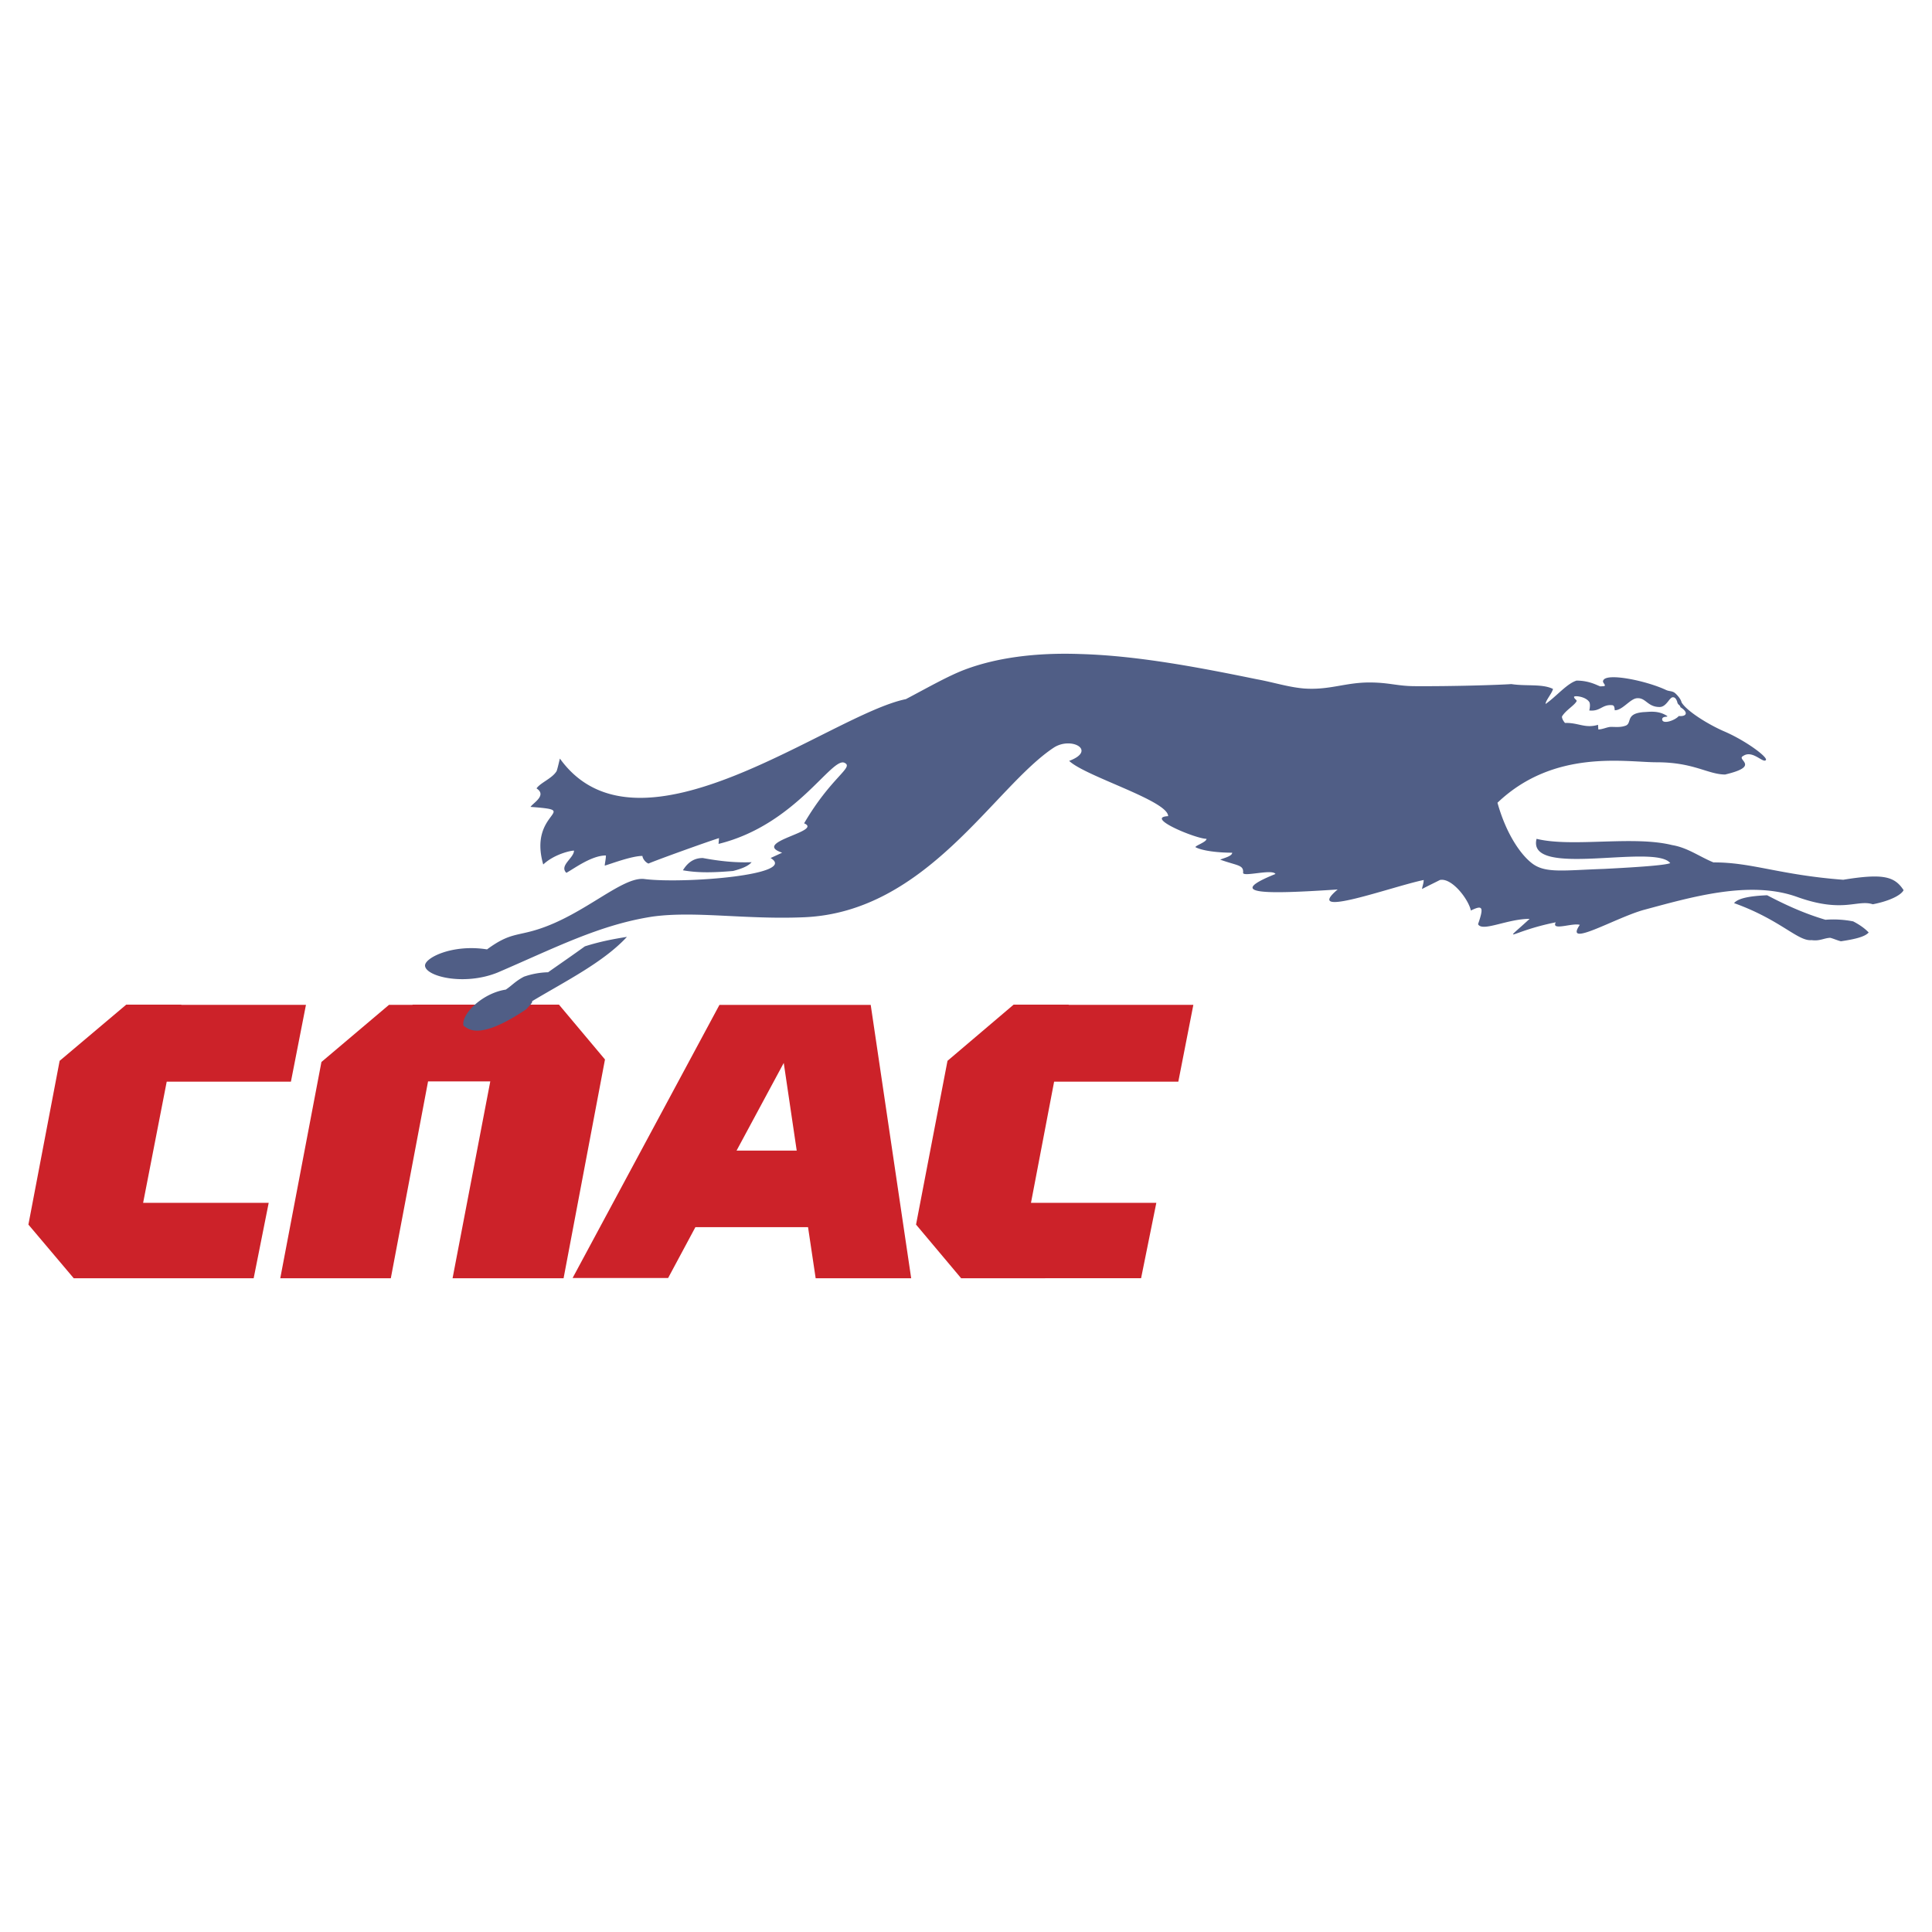
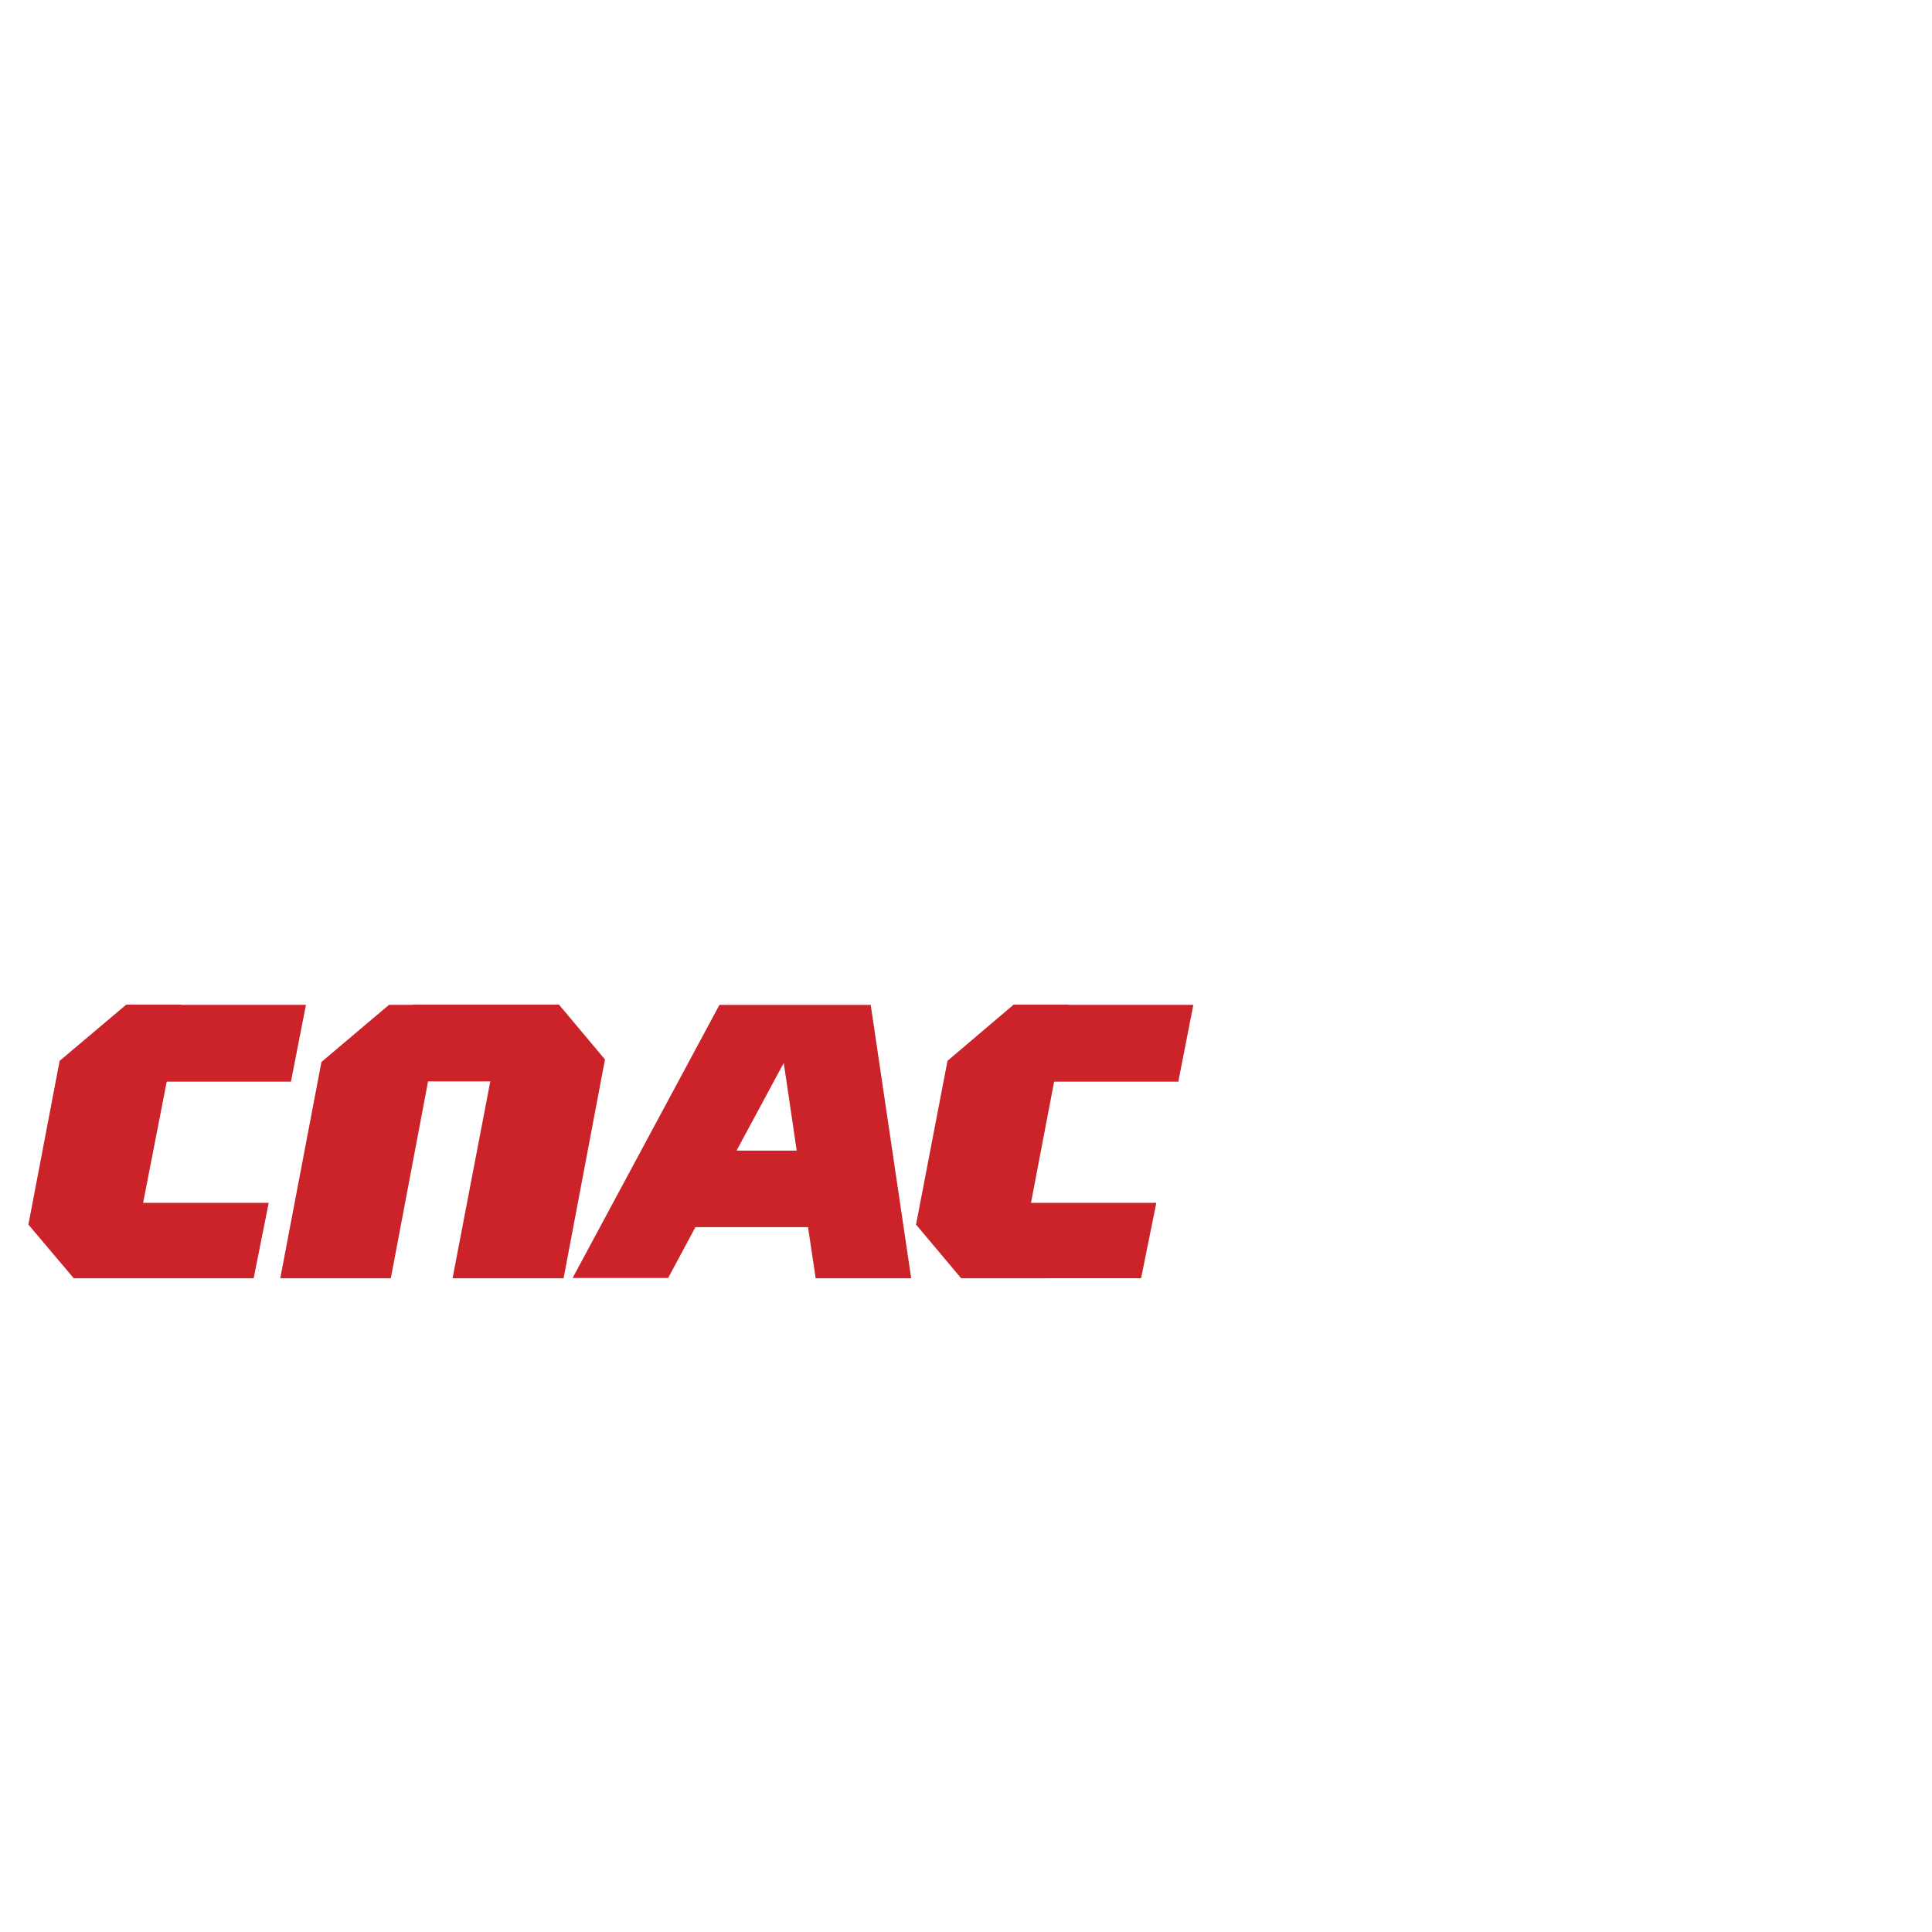
<svg xmlns="http://www.w3.org/2000/svg" width="2500" height="2500" viewBox="0 0 192.756 192.756">
  <g fill-rule="evenodd" clip-rule="evenodd">
    <path fill="#fff" d="M0 0h192.756v192.756H0V0z" />
    <path d="M55.767 100.232l4.592 5.471-4.13 21.828H45.153l3.762-19.637h-6.208l-3.715 19.637h-11.03l4.107-21.576 6.738-5.699h2.354v-.023h14.606v-.001zm-48.41 27.299l-4.523-5.354L5.95 105.84l6.646-5.607h5.492v.023h12.437l-1.5 7.662H16.633l-2.354 12.09h12.529l-1.5 7.523H7.357zm88.536 0l-4.499-5.354 3.138-16.338 6.599-5.607h5.492v.023h12.438l-1.5 7.662H105.17l-2.309 12.09h12.506l-1.521 7.523H95.893v.001zm-16.405-12.738h-6l4.707-8.744 1.293 8.744zm-10.107 7.639h11.237l.761 5.1h9.53l-4.038-27.275H71.78l-14.652 27.252h9.53l2.723-5.077z" fill="#cc2229" />
-     <path d="M167.77 70.076c.508.854 2.562 2.146 4.178 2.861 2.191.923 4.521 2.654 4.223 2.907-.301.3-1.34-1.061-2.262-.415-.738.369 1.822.992-1.801 1.846-1.754-.023-3.115-1.223-6.83-1.223-3.068 0-10.221-1.361-15.875 4.038.9 3.23 2.424 5.33 3.576 6.138 1.316.9 3.092.601 7.061.462 4.107-.208 6.186-.393 6.6-.577-1.545-1.984-14.352 1.569-13.336-2.423 3.553.877 9.621-.346 13.521.624 1.545.253 2.723 1.153 4.131 1.73 3.807-.022 6.576 1.246 12.943 1.73 3.969-.646 5.123-.346 6.023 1.038-.254.508-1.408 1.085-3.07 1.408-1.568-.508-2.953.923-7.568-.738-4.775-1.708-10.682.069-15.344 1.315-2.885.83-7.938 3.83-6.322 1.477-.715-.23-2.885.646-2.4-.254-4.521.9-5.537 2.354-2.607-.346-2.238 0-4.73 1.338-5.145.531.6-1.73.461-1.938-.715-1.361-.254-1.154-1.916-3.3-3.092-3.046-.348.185-1.408.692-1.777.9 0-.208.16-.531.16-.9-3.137.646-12.182 3.969-8.582.946-7.016.461-11.422.554-6.207-1.546-.301-.531-3.23.322-3.23-.115.068-.808-.555-.693-2.285-1.316.369-.161 1.199-.346 1.199-.692-1.43 0-2.977-.185-3.668-.554 0-.162 1.107-.508 1.107-.831-1.061 0-6.23-2.146-3.83-2.261 0-1.546-8.26-3.969-9.875-5.515 2.791-1.039.207-2.469-1.547-1.315-5.953 3.946-12.622 16.383-24.874 16.914-5.815.254-10.868-.646-15.114-.069-5.307.808-9.784 3.138-15.482 5.583-3.3 1.34-7.107.416-7.246-.645-.115-.786 2.7-2.216 6.184-1.662 2.262-1.662 2.954-1.316 5.1-2.008 4.638-1.476 8.445-5.33 10.637-5.007 3.876.484 15.367-.416 12.553-2.1l1.153-.531c-3.138-1.062 4.13-2.123 2.192-2.931 2.7-4.615 4.961-5.561 4.062-6.022-1.27-.738-4.823 6.161-12.599 8.076l.046-.577c-1.061.323-6.322 2.216-7.038 2.539-.346-.138-.6-.554-.6-.762-1.062 0-3.069.762-3.761.969 0-.208.115-.646.115-1.015-1.454 0-3.207 1.338-3.946 1.731-.738-.716.762-1.477.762-2.215-.369 0-1.984.369-3.069 1.384-1.545-5.376 3.946-5.354-1.269-5.746.277-.416 1.661-1.154.6-1.846.393-.577 1.569-.992 2.007-1.73.116-.346.208-.784.324-1.246 7.891 10.96 26.95-4.384 34.519-5.93 2.192-1.154 4.246-2.331 5.907-2.954 3.068-1.154 6.968-1.708 11.492-1.546 5.676.161 11.744 1.315 17.605 2.515 1.66.3 3.115.784 4.707.923 2.537.185 4.107-.6 6.529-.6 2.008 0 2.77.369 4.592.369 3.715.023 8.215-.115 9.576-.208 1.5.23 3.092-.046 4.154.484-.094.438-.74 1.154-.74 1.5 1.039-.715 2.146-2.054 3.094-2.331 1.338 0 2.145.531 2.377.577.23-.023.391 0 .438-.069.068-.115-.254-.323-.162-.507.277-.831 4.361.023 6.299.946.324.139.623.07.9.323.229.208.553.577.622.901zm-.116.484c-.045-.277-.254-.185-.322-.554-.092-.277-.232-.438-.393-.438-.369-.069-.646.969-1.361.969-1.201 0-1.361-.923-2.215-.876-.693 0-1.477 1.223-2.262 1.2-.023-.254-.023-.508-.301-.508-.969-.069-1.129.646-2.238.531.092-.37.092-.739-.021-.877-.393-.531-1.455-.623-1.5-.484 0 .208.322.323.254.438-.209.416-1.086.9-1.455 1.523-.021.161.115.438.301.646 1.338-.046 1.984.576 3.299.185 0 .207.023.323.023.461.439 0 .9-.254 1.27-.254.484 0 .969.069 1.5-.138.6-.299-.07-1.2 1.775-1.338.578-.023 1.455-.185 2.332.393.092.138-.484-.023-.508.323.023.554 1.291.115 1.66-.323.877.067.924-.418.162-.879zM68.135 86.828c.553-.9 1.223-1.223 1.984-1.223 1.615.3 3.23.484 4.869.416-.346.415-1.062.669-1.846.876-1.661.138-3.369.23-5.007-.069zm104.873 3.276c.416-.508 1.662-.716 3.299-.785 2.492 1.315 4.27 1.984 5.816 2.446a10.303 10.303 0 0 1 2.768.161c.715.37 1.223.762 1.547 1.108-.393.461-1.523.692-2.77.877-.369-.092-.715-.253-1.061-.346-.623.023-1.039.346-1.869.231-1.361.138-3.092-2.031-7.73-3.692zM62.551 93.472c-1.315.208-2.677.462-4.2.946-1.177.854-2.423 1.708-3.668 2.585a7.881 7.881 0 0 0-2.399.438c-.854.439-1.223.9-1.823 1.293-2.308.346-4.454 2.422-4.223 3.6.416.23 1.408 1.637 6.299-1.662.116-.186.623-.6.554-.785 3.346-2.006 7.107-3.876 9.46-6.415z" fill="#505e86" />
  </g>
</svg>